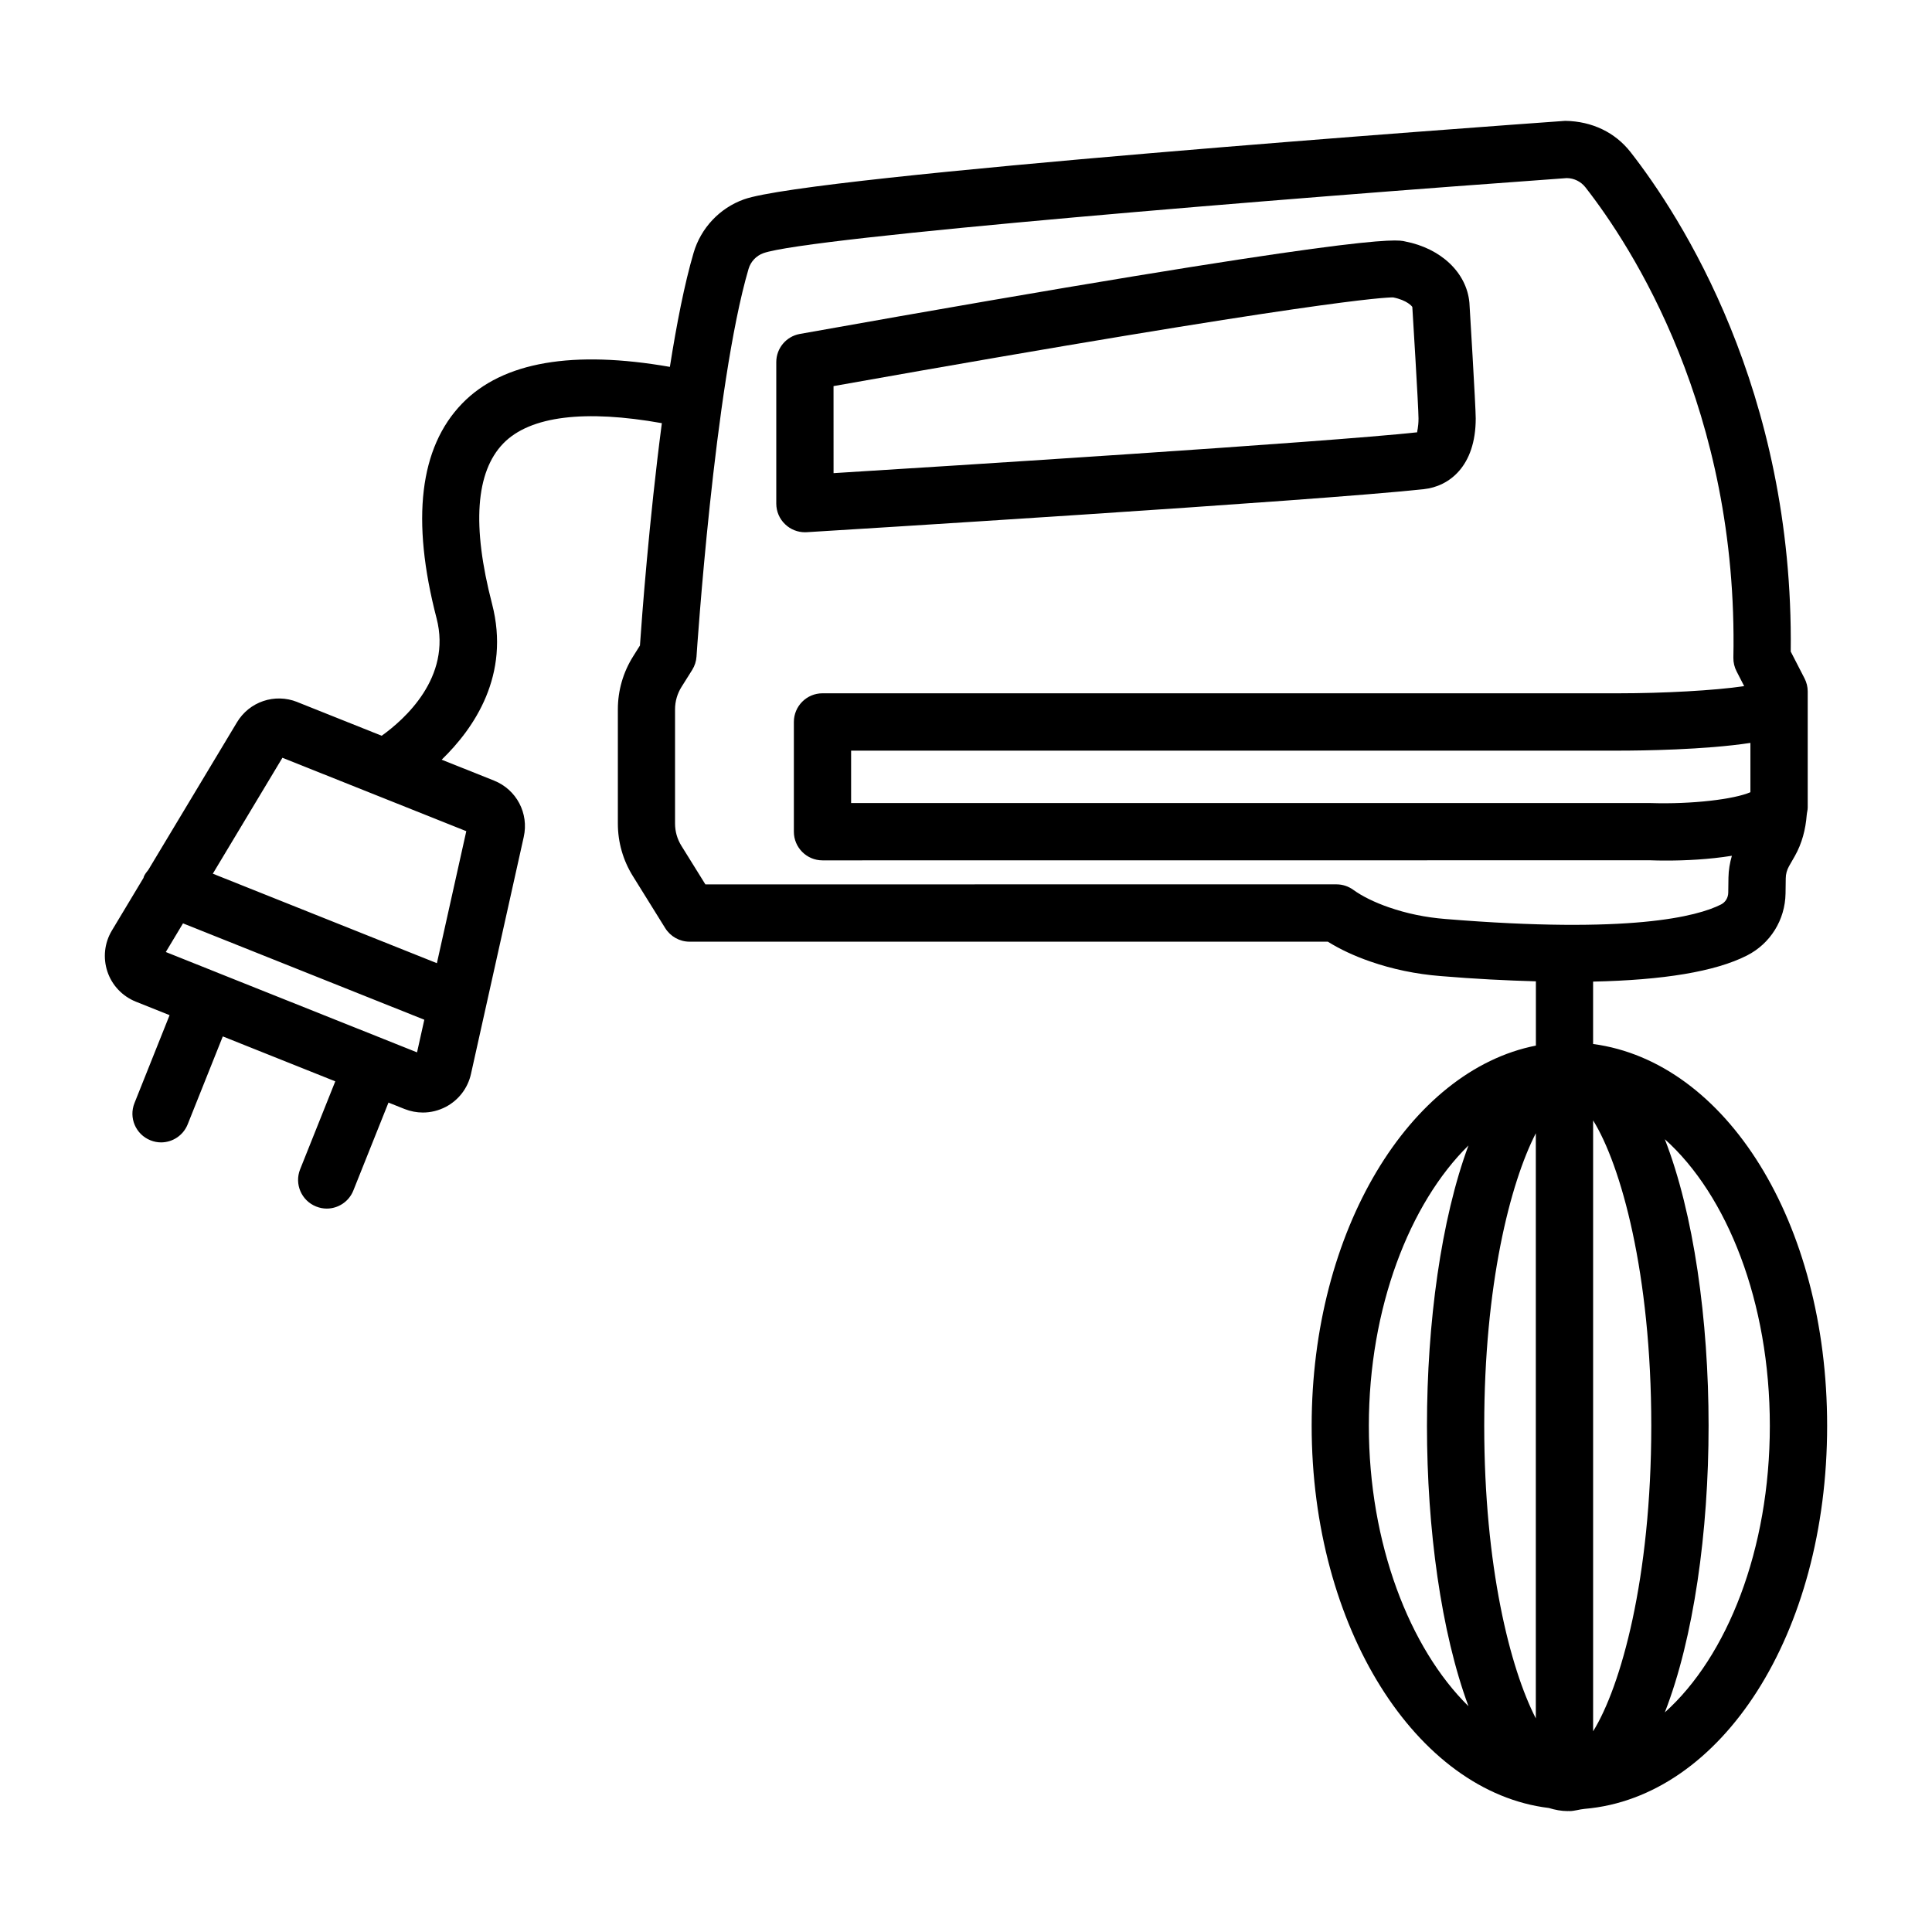
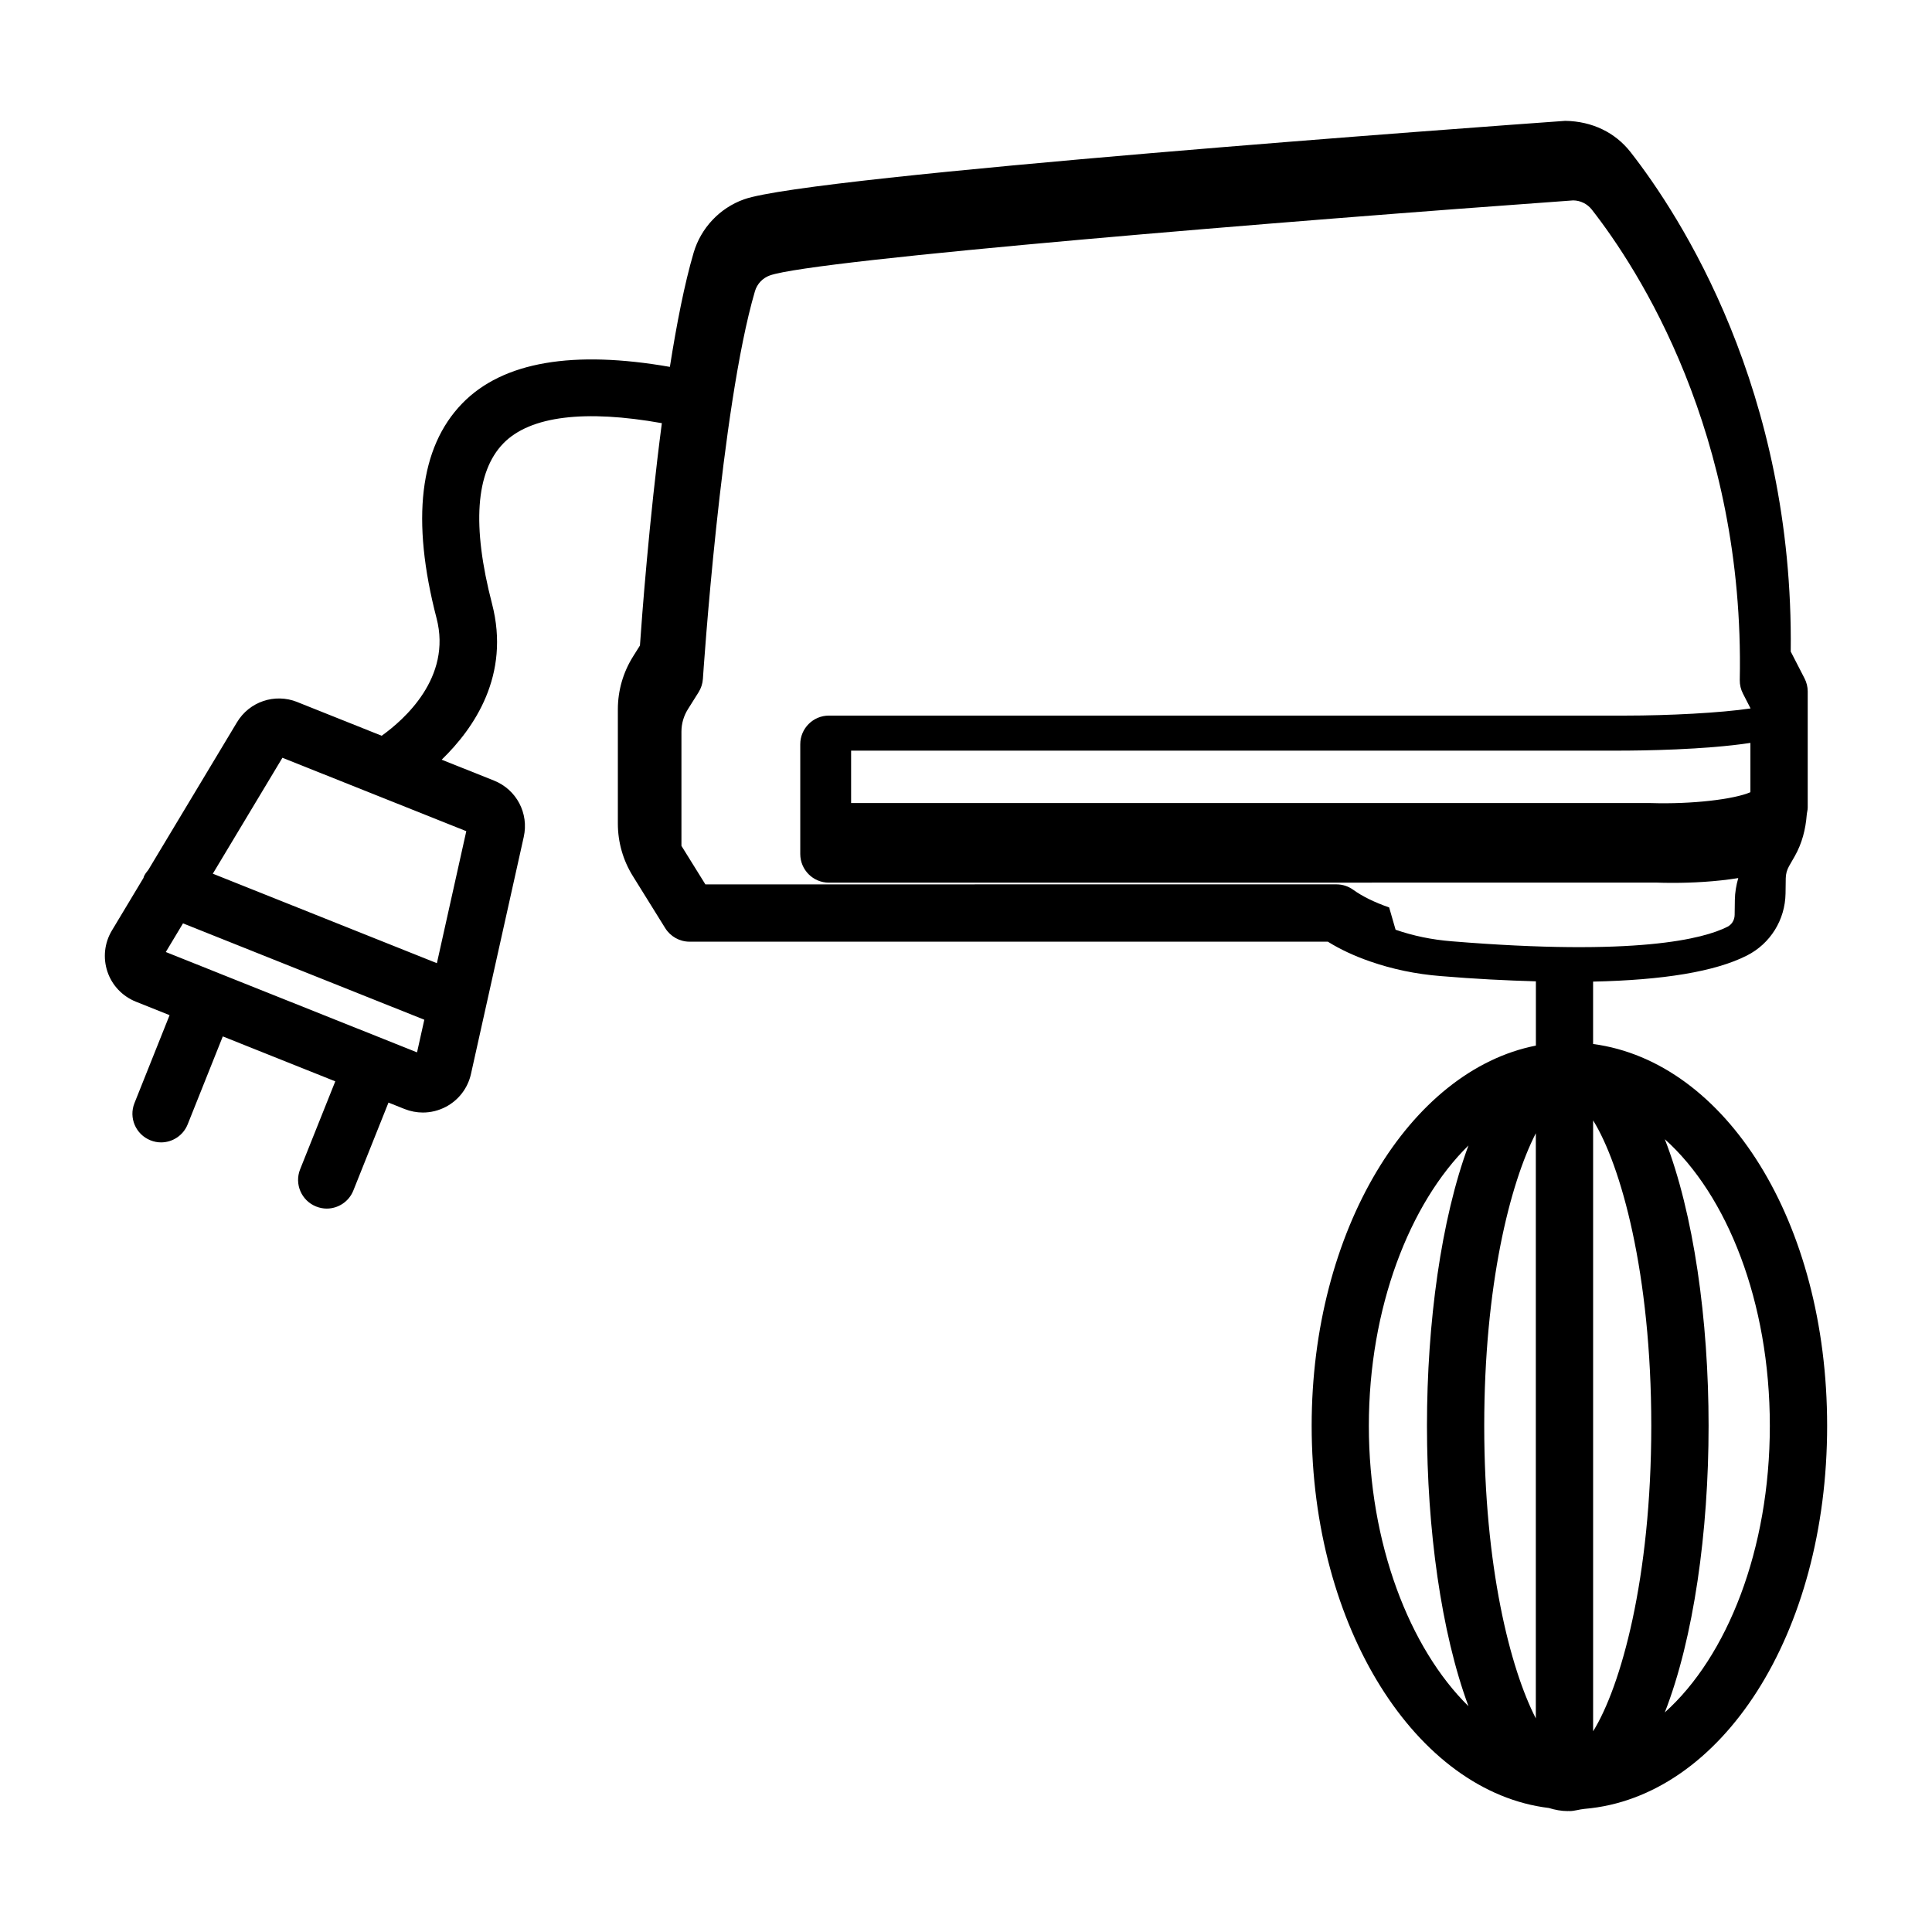
<svg xmlns="http://www.w3.org/2000/svg" fill="#000000" width="800px" height="800px" version="1.1" viewBox="144 144 512 512">
  <g>
-     <path d="m357.77 285.04c5.504-0.332 135.16-8.301 163.56-11.41 6.652-0.703 13.754-6.004 13.754-18.75 0-3.094-1.656-30.438-1.676-30.68-0.742-7.984-7.551-14.375-17.023-16.211-2.398-0.574-9.605-2.391-160.41 24.508-3.621 0.648-6.254 3.797-6.254 7.465v37.496c0 2.094 0.859 4.094 2.391 5.519 1.406 1.336 3.269 2.074 5.195 2.074 0.16 0.008 0.309-0.012 0.465-0.012zm7.125-38.719c129.21-22.973 146.42-23.508 148.28-23.508 3.715 0.723 5.086 2.41 5.106 2.555 0 0 1.641 26.527 1.641 29.512 0 2.41-0.418 3.5-0.359 3.688-24.297 2.629-125.27 9.004-154.66 10.82z" />
-     <path d="m628.21 521.85c0-54.012-26.828-96.488-62.023-101.18v-16.535c18.551-0.395 32.371-2.637 40.773-6.914 6.207-3.148 10.117-9.449 10.227-16.434l0.055-4c0-1.129 0.316-2.262 0.871-3.242l1.539-2.688c1.891-3.344 2.852-7.07 3.148-10.867 0.004-0.016 0.004-0.035 0.008-0.051 0.051-0.648 0.254-1.273 0.254-1.922v-30.789c0-1.203-0.297-2.391-0.852-3.465l-3.648-7.094c0.832-69.359-29.363-115.62-42.48-132.4-4.039-5.133-10.098-8.133-17.285-8.242-20.426 1.465-200 14.449-217.64 20.805-6.43 2.297-11.422 7.594-13.348 14.172-2.406 8.188-4.492 18.852-6.285 30.223-25.445-4.441-44.215-1.473-55.062 9.719-11.281 11.652-13.559 30.789-6.769 56.895 4.098 15.754-8.645 26.918-14.543 31.141l-22.352-8.926c-0.008-0.02-0.02-0.02-0.027-0.02-5.965-2.371-12.707-0.094-15.988 5.41l-23.473 39.074c-0.461 0.574-0.934 1.148-1.223 1.867-0.031 0.078-0.016 0.16-0.043 0.238l-8.402 13.988c-1.965 3.277-2.391 7.242-1.176 10.875 1.215 3.633 3.957 6.519 7.531 7.965l8.945 3.574-9.309 23.309c-1.555 3.891 0.344 8.301 4.234 9.855 0.926 0.371 1.879 0.555 2.816 0.555 3.012 0 5.863-1.816 7.051-4.781l9.309-23.305 29.809 11.906-9.316 23.312c-1.555 3.891 0.344 8.301 4.234 9.855 0.926 0.371 1.879 0.555 2.816 0.555 3.012 0 5.863-1.816 7.051-4.781l9.316-23.312 4.281 1.711c1.555 0.609 3.195 0.926 4.836 0.926 2.102 0 4.195-0.52 6.106-1.52 3.383-1.797 5.797-4.945 6.633-8.688l13.988-62.82c1.406-6.262-1.906-12.562-7.891-14.949l-13.855-5.531c8.625-8.355 18.258-22.398 13.348-41.301-5.363-20.637-4.363-34.941 2.984-42.516 7.148-7.348 21.812-8.969 42.016-5.367-3.387 25.824-5.305 51.637-5.805 58.926l-1.789 2.852c-2.66 4.223-4.066 9.078-4.066 14.062v30.27c0 4.945 1.379 9.762 3.984 13.93l8.566 13.781c1.391 2.223 3.824 3.594 6.445 3.594h169.16c3.203 2 6.992 3.781 11.281 5.262 5.809 2.019 12.078 3.336 18.629 3.852 9.164 0.77 17.41 1.168 25.223 1.391v17.031c-33.438 6.59-59.422 49-59.422 100.75 0 53.508 27.773 97.055 62.852 101.29 1.621 0.5 3.289 0.824 5.027 0.824 0.078 0 0.148-0.027 0.227-0.031 0.066 0 0.133 0.031 0.199 0.031 1.371 0 2.641-0.469 3.992-0.582 0.016-0.004 0.027-0.004 0.043-0.008 36.293-3.082 64.266-46.328 64.266-101.52zm-373.69-98.965-8.984-3.586c-0.004 0-0.008-0.008-0.012-0.008s-0.008 0-0.012-0.004l-43.832-17.5c-0.023-0.012-0.039-0.031-0.062-0.043-0.023-0.012-0.051-0.004-0.074-0.016l-13.605-5.434 4.559-7.594 63.949 25.539zm5.262-23.633-59.383-23.715 18.445-30.719 48.73 19.453zm306.41 203.55v-161.89c7.328 11.781 15.414 40.457 15.414 80.938-0.004 40.492-8.086 69.172-15.414 80.957zm-15.184-158.48v155.07c-6.809-13.273-13.672-40.227-13.672-77.543 0-37.305 6.859-64.25 13.672-77.523zm62.016 77.523c0 32.867-11.336 61.188-27.832 75.961 7.66-19.652 11.602-47.883 11.602-75.961 0-28.07-3.941-56.293-11.602-75.945 16.496 14.762 27.832 43.078 27.832 75.945zm-5.148-167.9c-4.293 1.867-15.457 3.219-26.363 2.875h-211.96v-13.895h203.44c6.156 0 22.762-0.207 34.883-2.047v13.066zm-95.734 30.535c-3.844-1.336-7.125-2.945-9.484-4.652-1.297-0.945-2.863-1.465-4.465-1.465l-167.26 0.004-6.344-10.207c-1.113-1.777-1.695-3.816-1.695-5.91v-30.27c0-2.113 0.602-4.188 1.742-5.984l2.805-4.465c0.668-1.074 1.066-2.297 1.141-3.539 0.047-0.723 4.75-71.953 13.793-102.73 0.566-1.926 2.027-3.481 3.918-4.168 11.793-4.223 137.27-14.469 212.92-19.898 1.945 0.02 3.742 0.926 4.93 2.426 12.246 15.656 40.551 59.133 39.219 124.68-0.02 1.258 0.277 2.5 0.852 3.613l2.012 3.918c-7.91 1.176-21.582 1.898-33.227 1.898h-211.03c-4.188 0-7.586 3.41-7.586 7.594v29.086c0 4.188 3.398 7.594 7.586 7.594l219.31-0.02c1.277 0.055 2.777 0.074 4.445 0.074 4.879 0 11.176-0.293 17.242-1.27-0.543 1.875-0.875 3.809-0.906 5.769l-0.055 4c-0.02 1.352-0.742 2.539-1.906 3.133-6.281 3.188-24.047 7.871-73.066 3.852-5.266-0.418-10.262-1.457-14.883-3.066zm-5.383 137.37c0-31.23 10.801-58.953 26.398-74.293-7.25 19.566-10.996 46.984-10.996 74.293 0 27.316 3.746 54.742 10.996 74.312-15.594-15.34-26.398-43.07-26.398-74.312z" />
+     <path d="m628.21 521.85c0-54.012-26.828-96.488-62.023-101.18v-16.535c18.551-0.395 32.371-2.637 40.773-6.914 6.207-3.148 10.117-9.449 10.227-16.434l0.055-4c0-1.129 0.316-2.262 0.871-3.242l1.539-2.688c1.891-3.344 2.852-7.07 3.148-10.867 0.004-0.016 0.004-0.035 0.008-0.051 0.051-0.648 0.254-1.273 0.254-1.922v-30.789c0-1.203-0.297-2.391-0.852-3.465l-3.648-7.094c0.832-69.359-29.363-115.62-42.48-132.4-4.039-5.133-10.098-8.133-17.285-8.242-20.426 1.465-200 14.449-217.64 20.805-6.43 2.297-11.422 7.594-13.348 14.172-2.406 8.188-4.492 18.852-6.285 30.223-25.445-4.441-44.215-1.473-55.062 9.719-11.281 11.652-13.559 30.789-6.769 56.895 4.098 15.754-8.645 26.918-14.543 31.141l-22.352-8.926c-0.008-0.02-0.02-0.02-0.027-0.02-5.965-2.371-12.707-0.094-15.988 5.41l-23.473 39.074c-0.461 0.574-0.934 1.148-1.223 1.867-0.031 0.078-0.016 0.16-0.043 0.238l-8.402 13.988c-1.965 3.277-2.391 7.242-1.176 10.875 1.215 3.633 3.957 6.519 7.531 7.965l8.945 3.574-9.309 23.309c-1.555 3.891 0.344 8.301 4.234 9.855 0.926 0.371 1.879 0.555 2.816 0.555 3.012 0 5.863-1.816 7.051-4.781l9.309-23.305 29.809 11.906-9.316 23.312c-1.555 3.891 0.344 8.301 4.234 9.855 0.926 0.371 1.879 0.555 2.816 0.555 3.012 0 5.863-1.816 7.051-4.781l9.316-23.312 4.281 1.711c1.555 0.609 3.195 0.926 4.836 0.926 2.102 0 4.195-0.52 6.106-1.52 3.383-1.797 5.797-4.945 6.633-8.688l13.988-62.82c1.406-6.262-1.906-12.562-7.891-14.949l-13.855-5.531c8.625-8.355 18.258-22.398 13.348-41.301-5.363-20.637-4.363-34.941 2.984-42.516 7.148-7.348 21.812-8.969 42.016-5.367-3.387 25.824-5.305 51.637-5.805 58.926l-1.789 2.852c-2.66 4.223-4.066 9.078-4.066 14.062v30.27c0 4.945 1.379 9.762 3.984 13.93l8.566 13.781c1.391 2.223 3.824 3.594 6.445 3.594h169.16c3.203 2 6.992 3.781 11.281 5.262 5.809 2.019 12.078 3.336 18.629 3.852 9.164 0.77 17.41 1.168 25.223 1.391v17.031c-33.438 6.59-59.422 49-59.422 100.75 0 53.508 27.773 97.055 62.852 101.29 1.621 0.5 3.289 0.824 5.027 0.824 0.078 0 0.148-0.027 0.227-0.031 0.066 0 0.133 0.031 0.199 0.031 1.371 0 2.641-0.469 3.992-0.582 0.016-0.004 0.027-0.004 0.043-0.008 36.293-3.082 64.266-46.328 64.266-101.52zm-373.69-98.965-8.984-3.586c-0.004 0-0.008-0.008-0.012-0.008s-0.008 0-0.012-0.004l-43.832-17.5c-0.023-0.012-0.039-0.031-0.062-0.043-0.023-0.012-0.051-0.004-0.074-0.016l-13.605-5.434 4.559-7.594 63.949 25.539zm5.262-23.633-59.383-23.715 18.445-30.719 48.73 19.453zm306.41 203.55v-161.89c7.328 11.781 15.414 40.457 15.414 80.938-0.004 40.492-8.086 69.172-15.414 80.957zm-15.184-158.48v155.07c-6.809-13.273-13.672-40.227-13.672-77.543 0-37.305 6.859-64.25 13.672-77.523zm62.016 77.523c0 32.867-11.336 61.188-27.832 75.961 7.66-19.652 11.602-47.883 11.602-75.961 0-28.07-3.941-56.293-11.602-75.945 16.496 14.762 27.832 43.078 27.832 75.945zm-5.148-167.9c-4.293 1.867-15.457 3.219-26.363 2.875h-211.96v-13.895h203.44c6.156 0 22.762-0.207 34.883-2.047v13.066zm-95.734 30.535c-3.844-1.336-7.125-2.945-9.484-4.652-1.297-0.945-2.863-1.465-4.465-1.465l-167.26 0.004-6.344-10.207v-30.27c0-2.113 0.602-4.188 1.742-5.984l2.805-4.465c0.668-1.074 1.066-2.297 1.141-3.539 0.047-0.723 4.75-71.953 13.793-102.73 0.566-1.926 2.027-3.481 3.918-4.168 11.793-4.223 137.27-14.469 212.92-19.898 1.945 0.02 3.742 0.926 4.93 2.426 12.246 15.656 40.551 59.133 39.219 124.68-0.02 1.258 0.277 2.5 0.852 3.613l2.012 3.918c-7.91 1.176-21.582 1.898-33.227 1.898h-211.03c-4.188 0-7.586 3.41-7.586 7.594v29.086c0 4.188 3.398 7.594 7.586 7.594l219.31-0.02c1.277 0.055 2.777 0.074 4.445 0.074 4.879 0 11.176-0.293 17.242-1.27-0.543 1.875-0.875 3.809-0.906 5.769l-0.055 4c-0.02 1.352-0.742 2.539-1.906 3.133-6.281 3.188-24.047 7.871-73.066 3.852-5.266-0.418-10.262-1.457-14.883-3.066zm-5.383 137.37c0-31.23 10.801-58.953 26.398-74.293-7.25 19.566-10.996 46.984-10.996 74.293 0 27.316 3.746 54.742 10.996 74.312-15.594-15.34-26.398-43.07-26.398-74.312z" />
  </g>
</svg>